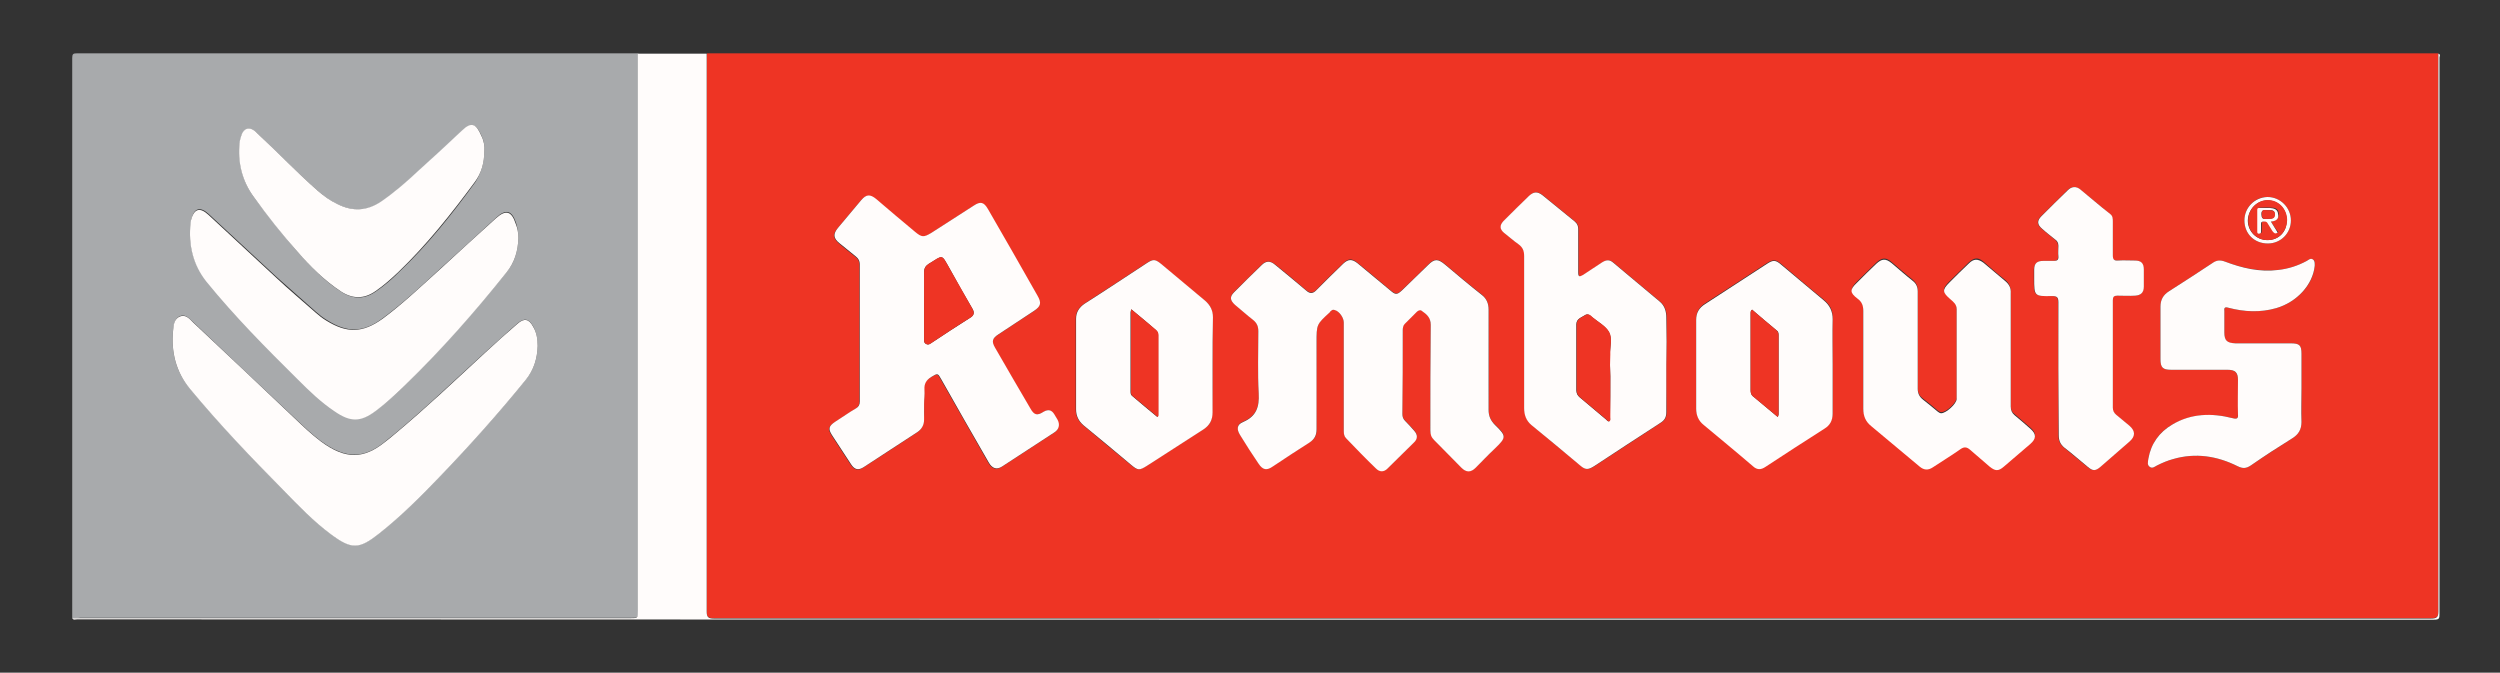
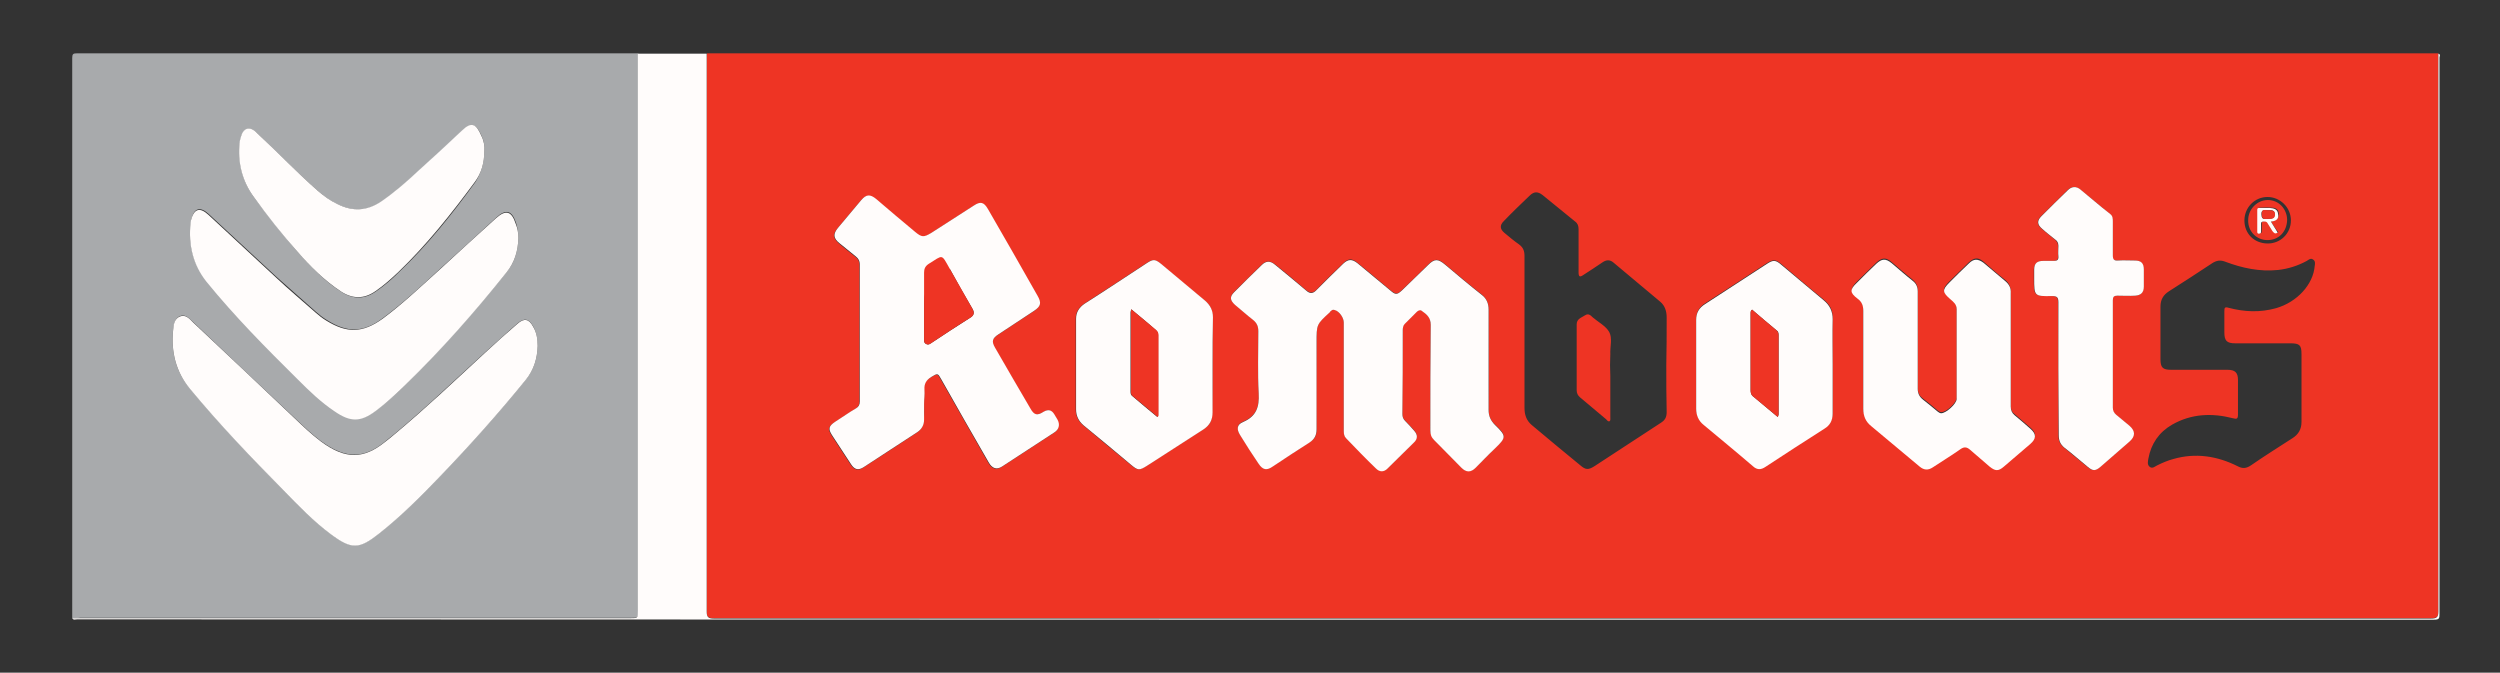
<svg xmlns="http://www.w3.org/2000/svg" version="1.1" id="Layer_1" x="0px" y="0px" viewBox="0 0 661.2 177.9" style="enable-background:new 0 0 661.2 177.9;" xml:space="preserve">
  <rect x="0" y="0" width="661.2" height="177.9" fill="#333333" stroke="none" />
  <style type="text/css">
	.st0{fill:#EE3424;}
	.st1{fill:#A8AAAC;}
	.st2{fill:#FFFCFB;}
</style>
  <g>
    <path class="st0" d="M187,14.1c152.6,0,305.3,0,457.9,0c0,49.2,0,98.3,0,147.5c0,1.5-0.4,1.9-1.9,1.9c-151.4,0-302.8,0-454.2,0   c-1.5,0-1.9-0.4-1.9-1.9c0-48.6,0-97.3,0-145.9C186.9,15.1,187,14.6,187,14.1z M355.4,99.6c0,4.8,0,9.5,0,14.3   c0,0.7,0.1,1.3,0.6,1.9c2.7,2.7,5.3,5.3,7.9,8c1,0.9,2.1,0.9,3.1,0c2.3-2.2,4.6-4.5,6.9-6.8c1-1.1,1.1-2.1,0.1-3.2   c-0.8-0.9-1.6-1.7-2.4-2.6c-0.5-0.5-0.7-1.1-0.7-1.8c0-7.4,0-14.8,0.1-22.2c0-0.6,0-1.2,0.5-1.6c1.1-1.1,2.2-2.2,3.3-3.3   c0.3-0.3,0.7-0.5,1.2-0.2c1.3,0.9,2.4,1.8,2.4,3.7c-0.1,9.3,0,18.6-0.1,27.9c0,1,0.3,1.8,1,2.6c2.4,2.4,4.8,4.9,7.2,7.3   c1.3,1.3,2.4,1.3,3.8,0c1.7-1.6,3.3-3.3,5-5c3.1-3,3.2-3.4,0.1-6.3c-1.2-1.1-1.7-2.3-1.7-4c0.1-8.8,0-17.6,0-26.5   c0-1.6-0.5-2.8-1.8-3.9c-3.3-2.6-6.5-5.3-9.7-8c-1.9-1.6-2.8-1.6-4.5,0.1c-2.3,2.3-4.6,4.5-6.9,6.7c-1.2,1.2-1.6,1.2-3,0.1   c-2.9-2.4-5.8-4.9-8.8-7.3c-1.4-1.2-2.4-1.2-3.7,0.1c-2.4,2.3-4.7,4.5-7,6.9c-1,1.1-1.8,1.1-2.9,0.2c-2.7-2.3-5.4-4.6-8.2-6.8   c-1.3-1-2.4-1-3.5,0.1c-2.4,2.4-4.9,4.8-7.3,7.2c-1.2,1.2-1.1,2.2,0.2,3.3c1.6,1.4,3.2,2.8,4.8,4c1,0.8,1.4,1.7,1.4,3   c0,5.5-0.2,10.9,0.1,16.4c0.2,3.6-0.6,6.1-4.1,7.6c-1.7,0.7-1.8,1.9-0.8,3.5c1.6,2.5,3.3,5.1,4.9,7.6c1.1,1.6,2,1.8,3.7,0.7   c3.3-2.1,6.5-4.3,9.8-6.4c1.4-0.8,1.9-1.9,1.8-3.5c-0.1-7.6,0-15.3,0-22.9c0-4.8,0-4.8,3.5-8c0.2-0.2,0.3-0.3,0.5-0.5   c0.3-0.2,0.5-0.2,0.8-0.1c1.2,0.4,2.4,2.1,2.4,3.3C355.4,90.1,355.4,94.8,355.4,99.6z M244.4,106.8c0-1.2,0.1-2.4,0-3.7   c-0.2-1.6,0.4-2.5,1.8-3.3c1.7-1,1.7-1.1,2.7,0.7c4.2,7.3,8.3,14.6,12.5,21.9c0.9,1.6,2.1,2,3.5,1.1c4.6-3,9.2-6,13.8-9   c1.3-0.8,1.5-2.1,0.9-3.4c-0.3-0.5-0.6-1-0.9-1.5c-0.8-1.2-1.6-1.4-2.8-0.6c-1.8,1-2.5,0.9-3.5-0.9c-3.1-5.3-6.2-10.7-9.3-16   c-1-1.7-0.8-2.5,0.9-3.6c3.1-2.1,6.3-4.1,9.4-6.2c1.8-1.2,2-2.1,0.9-4c-4.4-7.6-8.7-15.3-13.1-22.9c-1.1-1.9-2-2.1-3.8-0.9   c-3.7,2.4-7.5,4.8-11.2,7.2c-2,1.3-2.5,1.2-4.3-0.3c-3.4-2.9-6.8-5.8-10.3-8.7c-1.5-1.3-2.6-1.2-3.9,0.3c-2.1,2.5-4.1,4.9-6.2,7.4   c-1.3,1.6-1.2,2.6,0.4,4c1.4,1.2,2.8,2.3,4.2,3.4c0.8,0.6,1.2,1.3,1.2,2.3c0,12.1,0,24.2,0,36.2c0,0.8-0.3,1.3-1,1.8   c-1.9,1.2-3.8,2.4-5.6,3.6c-1.6,1.1-1.8,1.8-0.8,3.4c1.7,2.6,3.4,5.2,5.1,7.8c0.9,1.4,2,1.7,3.4,0.7c4.7-3,9.4-6.1,14.1-9.2   c1.2-0.8,1.8-1.9,1.8-3.3C244.5,109.7,244.4,108.3,244.4,106.8z M440.7,96.6C440.8,96.6,440.8,96.6,440.7,96.6   c0.1-4.2,0.1-8.4,0.1-12.6c0-1.6-0.4-3.1-1.7-4.2c-4.1-3.4-8.2-6.9-12.3-10.3c-1-0.9-2-0.8-3-0.1c-1.6,1.1-3.3,2.2-5,3.3   c-1,0.7-1.3,0.5-1.3-0.7c0-3.8,0-7.6,0-11.4c0-0.8-0.2-1.5-0.9-2c-2.9-2.3-5.7-4.7-8.6-7c-1.3-1-2.3-1-3.5,0.2   c-2.3,2.2-4.6,4.4-6.8,6.7c-1.1,1.1-1,2.1,0.2,3.1c1.2,1,2.5,2.1,3.8,3c1.1,0.8,1.5,1.7,1.5,3.1c0,13.4,0,26.8,0,40.2   c0,1.8,0.5,3.3,1.9,4.5c4.3,3.6,8.6,7.2,12.9,10.7c1.4,1.2,2.1,1.2,3.7,0.2c5.9-3.8,11.7-7.7,17.6-11.5c1.1-0.7,1.5-1.5,1.5-2.8   C440.7,104.9,440.7,100.8,440.7,96.6z M531.8,92.4c0-5,0-10,0-15.1c0-1.4-0.4-2.4-1.5-3.3c-2-1.5-3.8-3.2-5.7-4.8   c-1.4-1.2-2.5-1.1-3.9,0.2c-1.7,1.7-3.4,3.3-5.1,5c-2,2-2,2.7,0.3,4.5c0.8,0.7,1.6,1.3,1.6,2.6c0,7.9,0,15.8,0,23.7   c0,1.3-2.8,3.9-4.1,3.8c-0.4,0-0.7-0.3-1-0.5c-1.3-1.1-2.5-2.1-3.8-3.1c-1-0.7-1.4-1.6-1.4-2.9c0-8.6,0-17.1,0-25.7   c0-1.2-0.4-2-1.3-2.8c-1.9-1.5-3.7-3.1-5.6-4.7c-1.5-1.3-2.6-1.2-4.1,0.2c-1.7,1.7-3.4,3.3-5.1,5c-1.8,1.8-1.8,2.6,0.2,4.2   c1.1,0.9,1.5,1.8,1.5,3.2c-0.1,8.6,0,17.2,0,25.9c0,1.9,0.7,3.4,2.1,4.6c4.3,3.5,8.6,7.1,12.8,10.7c1.1,1,2.2,1,3.5,0.2   c2.4-1.6,4.9-3.1,7.3-4.8c1-0.7,1.7-0.6,2.6,0.2c1.7,1.5,3.4,2.9,5.1,4.4c1.5,1.3,2.4,1.3,3.8,0c2.3-2,4.7-4,7-6   c1.6-1.4,1.6-2.6,0-4c-1.4-1.2-2.8-2.4-4.2-3.6c-0.8-0.6-1-1.3-1-2.3C531.8,102.4,531.8,97.4,531.8,92.4z M608.7,102.7   c0-3,0-6,0-9.1c0-2.3-0.5-2.8-2.9-2.8c-4.9,0-9.8,0-14.6,0c-2.3,0-2.9-0.7-2.9-2.9c0-1.9,0-3.7,0-5.6c0-0.9,0.1-1.2,1.1-0.9   c4.2,1.1,8.3,1.3,12.6,0.1c5.5-1.6,9.8-6.2,10.2-11.2c0.1-0.6,0.2-1.3-0.5-1.7c-0.6-0.4-1.1,0.1-1.6,0.4c-2.4,1.3-4.9,2.1-7.6,2.4   c-4.9,0.5-9.5-0.5-14-2.2c-1.3-0.5-2.3-0.3-3.4,0.4c-3.8,2.5-7.6,5-11.4,7.4c-1.6,1-2.3,2.3-2.3,4.1c0,4.6,0,9.3,0,13.9   c0,2.2,0.6,2.8,2.8,2.8c5,0,10,0,14.9,0c2,0,2.8,0.7,2.8,2.7c0,3,0,6,0,9.1c0,1.2-0.3,1.3-1.4,1c-5.5-1.4-10.9-1.2-16,1.7   c-3.5,2-5.6,5.1-6.3,9c-0.1,0.7-0.4,1.6,0.4,2.2c0.7,0.5,1.3-0.1,1.9-0.4c1.4-0.7,2.8-1.3,4.3-1.7c5.9-1.7,11.6-0.8,17,1.9   c1.3,0.7,2.3,0.6,3.5-0.2c3.6-2.5,7.3-4.8,11-7.2c1.6-1,2.4-2.4,2.4-4.3C608.7,108.6,608.7,105.7,608.7,102.7z M320.7,96.5   c0-4.2,0-8.4,0-12.6c0-1.8-0.6-3.3-2.1-4.4c-3.9-3.2-7.7-6.4-11.6-9.7c-1.5-1.3-2.1-1.3-3.8-0.2c-5.5,3.6-10.9,7.2-16.4,10.7   c-1.5,1-2.3,2.3-2.3,4c0,8,0,16,0,24c0,1.7,0.7,3.1,2,4.2c4.1,3.4,8.2,6.9,12.4,10.3c2,1.7,2.3,1.7,4.5,0.3   c4.9-3.2,9.9-6.4,14.9-9.6c1.6-1,2.4-2.4,2.3-4.4C320.7,104.9,320.7,100.7,320.7,96.5z M484.7,96.5c0-4.1-0.1-8.2,0-12.3   c0.1-2.2-0.8-3.7-2.4-5c-3.7-3-7.4-6.2-11.1-9.3c-1.6-1.3-2.1-1.4-3.9-0.3c-5.4,3.5-10.8,7.1-16.3,10.6c-1.6,1-2.4,2.4-2.4,4.2   c0,7.8,0,15.7,0,23.5c0,1.8,0.7,3.2,2,4.3c4.3,3.6,8.7,7.2,13,10.9c1.1,1,2.1,1,3.3,0.2c5.2-3.4,10.4-6.7,15.6-10.1   c1.5-1,2.2-2.2,2.2-4C484.7,105.1,484.7,100.8,484.7,96.5z M544.4,97.4c0,5.9,0,11.8,0,17.7c0,1.4,0.4,2.4,1.5,3.3   c2.1,1.7,4.1,3.4,6.2,5.1c1.3,1.1,2,1.1,3.3,0c2.6-2.2,5.2-4.5,7.7-6.7c1.6-1.4,1.6-2.8,0-4.2c-1.1-1-2.3-1.9-3.5-2.9   c-0.6-0.5-0.9-1.1-0.9-1.9c0-9.5,0-18.9,0-28.4c0-0.9,0.3-1.2,1.2-1.2c1.6,0,3.1,0,4.7,0c1.6-0.1,2.3-0.8,2.3-2.4c0-1.5,0-3,0-4.5   c0-1.7-0.7-2.4-2.4-2.4c-1.5,0-2.9-0.1-4.4,0c-1.1,0-1.5-0.3-1.4-1.4c0.1-3,0-5.9,0-8.9c0-0.7,0-1.4-0.7-2   c-2.6-2.2-5.2-4.4-7.9-6.5c-1.1-0.9-2.3-0.8-3.3,0.2c-2.3,2.3-4.7,4.6-7,6.9c-1.2,1.2-1.1,2.2,0.2,3.3c1.1,0.9,2.2,1.9,3.4,2.8   c0.6,0.5,0.9,1,0.9,1.7c0,0.9,0,1.9,0,2.8c0.1,0.9-0.4,1.2-1.2,1.2c-0.9,0-1.9,0-2.8,0c-1.6,0.1-2.3,0.8-2.4,2.3c0,0.8,0,1.6,0,2.3   c0,4.7,0,4.7,4.7,4.7c1.3,0,1.7,0.3,1.7,1.6C544.4,85.7,544.4,91.6,544.4,97.4z M599.8,64.4c3.4,0,6.1-2.7,6.1-6.1   c0-3.4-2.8-6.2-6.2-6.2c-3.4,0-6.1,2.8-6.1,6.2C593.6,61.8,596.2,64.4,599.8,64.4z" />
    <path class="st1" d="M19.1,163.5c0-49.4,0-98.7,0-148.1c0-1.1,0.2-1.3,1.3-1.3c49.5,0,98.9,0,148.4,0c0,0.7,0,1.4,0,2   c0,48.4,0,96.9,0,145.3c0,2,0,2-2,2c-48.5,0-97,0-145.6,0C20.5,163.5,19.8,163.5,19.1,163.5z M142.2,91.5c0-1.8-0.3-3.6-1.2-5.2   c-1.1-2-2.3-2.3-4.1-0.8c-2.9,2.5-5.7,5.1-8.5,7.6c-8,7.3-15.8,14.8-24.1,21.7c-0.9,0.7-1.7,1.4-2.6,2.1c-5.2,4.2-10,4.8-16.9-0.3   c-2.4-1.8-4.6-3.9-6.8-6c-9-8.4-17.9-16.9-26.9-25.4c-1-0.9-2-2.2-3.5-1.6c-1.4,0.6-1.6,2.2-1.8,3.5c-0.6,5.8,0.6,11.1,4.4,15.6   c7.8,9.3,16.1,18.1,24.7,26.8c4,4.1,8,8.3,12.6,11.7c5.5,4.1,7.5,4,12.8-0.2c5.7-4.5,10.8-9.6,15.8-14.8c8-8.3,15.7-16.9,23-25.9   C141.2,97.8,142.1,94.8,142.2,91.5z M137.1,63c0-1.3-0.2-2.7-0.6-4c-1.1-3.4-2.7-3.8-5.2-1.5c-4.9,4.5-9.8,9-14.8,13.5   c-4.9,4.5-9.8,9.1-15.2,13.1c-5.2,3.9-9.4,4-14.9,0.5c-1-0.6-1.9-1.3-2.8-2.1c-3.5-3.1-7-6.2-10.5-9.3c-6-5.5-11.9-11.1-17.9-16.6   c-2.3-2.1-3.9-1.6-4.6,1.5c-0.1,0.2-0.1,0.5-0.1,0.7c-0.7,5.7,0.5,11,4.2,15.5c7.5,9.2,15.8,17.6,24.2,25.9c3.1,3,6.2,6,9.7,8.4   c4.2,2.9,6.9,2.9,11-0.2c2.7-2,5.1-4.2,7.5-6.6c9.6-9.4,18.5-19.5,27-30C136.1,69.4,137,66.4,137.1,63z M128.1,39.8   c0.1-1.1-0.1-2.5-0.7-3.8c-1.3-3-2.5-3.8-5.1-1.4c-3.8,3.6-7.7,7.2-11.6,10.7c-3.1,2.8-6.3,5.7-9.8,8.1c-3.7,2.5-7.5,2.6-11.5,0.7   c-1.9-0.9-3.6-2.1-5.2-3.5c-5.5-4.8-10.6-10.1-15.9-15.1c-0.9-0.8-1.8-1.8-3-1.3c-1.3,0.4-1.4,1.8-1.7,2.9   c-0.1,0.2-0.1,0.4-0.1,0.6c-0.6,5.4,0.6,10.3,3.8,14.6c3.7,4.9,7.5,9.8,11.5,14.4c3.5,3.9,7.1,7.7,11.5,10.5c3.1,2,6.1,2,9.1-0.1   c2.2-1.5,4.2-3.2,6.1-5.1c7.6-7.2,14.1-15.4,20.2-23.8C127.3,45.7,128.1,43,128.1,39.8z" />
    <path class="st2" d="M19.1,163.5c0.7,0,1.4,0,2,0c48.5,0,97,0,145.6,0c2,0,2,0,2-2c0-48.4,0-96.9,0-145.3c0-0.7,0-1.4,0-2   c6.1,0,12.1,0,18.2,0c0,0.5,0,1.1,0,1.6c0,48.6,0,97.3,0,145.9c0,1.5,0.4,1.9,1.9,1.9c151.4,0,302.8,0,454.2,0   c1.5,0,1.9-0.4,1.9-1.9c0-49.2,0-98.3,0-147.5c0.7,0.2,0.3,0.7,0.3,1c0,6.2,0,12.4,0,18.6c0,42.9,0,85.8,0,128.6   c0,1.2-0.1,1.5-1.5,1.5c-207.8,0-415.6,0-623.3-0.1C20,163.8,19.4,164.1,19.1,163.5z" />
    <path class="st2" d="M355.4,99.6c0-4.8,0-9.5,0-14.3c0-1.3-1.2-3-2.4-3.3c-0.3-0.1-0.6-0.1-0.8,0.1c-0.2,0.1-0.4,0.3-0.5,0.5   c-3.5,3.2-3.5,3.2-3.5,8c0,7.6,0,15.3,0,22.9c0,1.6-0.5,2.6-1.8,3.5c-3.3,2.1-6.5,4.2-9.8,6.4c-1.6,1.1-2.6,0.9-3.7-0.7   c-1.7-2.5-3.3-5-4.9-7.6c-1-1.6-0.9-2.8,0.8-3.5c3.5-1.5,4.3-4,4.1-7.6c-0.3-5.4-0.1-10.9-0.1-16.4c0-1.3-0.4-2.2-1.4-3   c-1.7-1.3-3.2-2.7-4.8-4c-1.3-1.2-1.4-2.1-0.2-3.3c2.4-2.4,4.8-4.8,7.3-7.2c1.1-1.1,2.2-1.2,3.5-0.1c2.8,2.3,5.5,4.5,8.2,6.8   c1.1,1,1.9,0.9,2.9-0.2c2.3-2.3,4.6-4.6,7-6.9c1.3-1.2,2.3-1.2,3.7-0.1c2.9,2.4,5.9,4.9,8.8,7.3c1.3,1.1,1.7,1.1,3-0.1   c2.3-2.2,4.6-4.5,6.9-6.7c1.7-1.7,2.6-1.7,4.5-0.1c3.2,2.7,6.4,5.4,9.7,8c1.3,1,1.8,2.3,1.8,3.9c0,8.8,0,17.6,0,26.5   c0,1.6,0.5,2.8,1.7,4c3.1,3,3,3.3-0.1,6.3c-1.7,1.6-3.3,3.3-5,5c-1.3,1.3-2.5,1.3-3.8,0c-2.4-2.4-4.8-4.9-7.2-7.3   c-0.8-0.8-1-1.5-1-2.6c0-9.3,0-18.6,0.1-27.9c0-1.9-1.1-2.8-2.4-3.7c-0.4-0.3-0.8-0.1-1.2,0.2c-1.1,1.1-2.2,2.2-3.3,3.3   c-0.4,0.4-0.5,1.1-0.5,1.6c0,7.4,0,14.8-0.1,22.2c0,0.7,0.2,1.3,0.7,1.8c0.8,0.8,1.6,1.7,2.4,2.6c1,1.1,1,2.2-0.1,3.2   c-2.3,2.3-4.6,4.5-6.9,6.8c-1,1-2.1,1-3.1,0c-2.7-2.6-5.3-5.3-7.9-8c-0.5-0.5-0.6-1.2-0.6-1.9C355.4,109.2,355.4,104.4,355.4,99.6z   " />
-     <path class="st2" d="M244.4,106.8c0,1.4,0,2.8,0,4.2c0,1.4-0.6,2.5-1.8,3.3c-4.7,3.1-9.4,6.1-14.1,9.2c-1.5,1-2.5,0.7-3.4-0.7   c-1.7-2.6-3.4-5.2-5.1-7.8c-1-1.6-0.8-2.3,0.8-3.4c1.9-1.2,3.7-2.5,5.6-3.6c0.7-0.4,1-1,1-1.8c0-12.1,0-24.2,0-36.2   c0-1-0.4-1.7-1.2-2.3c-1.4-1.1-2.8-2.3-4.2-3.4c-1.6-1.3-1.7-2.4-0.4-4c2.1-2.5,4.1-4.9,6.2-7.4c1.3-1.5,2.3-1.6,3.9-0.3   c3.4,2.9,6.8,5.8,10.3,8.7c1.8,1.5,2.3,1.5,4.3,0.3c3.7-2.4,7.5-4.8,11.2-7.2c1.8-1.2,2.7-1,3.8,0.9c4.4,7.6,8.8,15.3,13.1,22.9   c1.1,1.9,0.9,2.8-0.9,4c-3.1,2.1-6.3,4.1-9.4,6.2c-1.7,1.1-1.9,1.9-0.9,3.6c3.1,5.4,6.2,10.7,9.3,16c1,1.8,1.8,2,3.5,0.9   c1.2-0.7,2.1-0.5,2.8,0.6c0.3,0.5,0.6,1,0.9,1.5c0.7,1.3,0.4,2.6-0.9,3.4c-4.6,3-9.2,6-13.8,9c-1.4,0.9-2.6,0.5-3.5-1.1   c-4.2-7.3-8.4-14.6-12.5-21.9c-1-1.8-1-1.7-2.7-0.7c-1.3,0.8-1.9,1.8-1.8,3.3C244.6,104.4,244.4,105.6,244.4,106.8z M244.4,80.6   c0,3,0,5.9,0,8.9c0,0.6-0.1,1.2,0.6,1.5c0.6,0.3,1-0.1,1.5-0.4c3.3-2.2,6.7-4.4,10-6.5c1.2-0.7,1.3-1.5,0.6-2.6   c-2-3.4-4-6.9-5.9-10.4c-2.3-4-1.6-3.7-5.6-1.3c-0.9,0.6-1.2,1.2-1.2,2.3C244.5,75,244.4,77.8,244.4,80.6z" />
-     <path class="st2" d="M440.7,96.6c0,4.1,0,8.3,0,12.4c0,1.3-0.4,2.1-1.5,2.8c-5.9,3.8-11.8,7.7-17.6,11.5c-1.6,1-2.3,1-3.7-0.2   c-4.3-3.6-8.6-7.2-12.9-10.7c-1.4-1.2-1.9-2.7-1.9-4.5c0-13.4,0-26.8,0-40.2c0-1.4-0.4-2.3-1.5-3.1c-1.3-0.9-2.5-2-3.8-3   c-1.2-1-1.2-2-0.2-3.1c2.2-2.2,4.5-4.5,6.8-6.7c1.2-1.1,2.2-1.2,3.5-0.2c2.9,2.3,5.7,4.7,8.6,7c0.7,0.6,0.9,1.2,0.9,2   c0,3.8,0,7.6,0,11.4c0,1.2,0.3,1.3,1.3,0.7c1.6-1.1,3.4-2.2,5-3.3c1.1-0.7,2-0.8,3,0.1c4.1,3.4,8.2,6.9,12.3,10.3   c1.3,1.1,1.7,2.6,1.7,4.2C440.8,88.3,440.8,92.5,440.7,96.6C440.8,96.6,440.8,96.6,440.7,96.6z M425.9,99.5   C425.9,99.5,425.8,99.5,425.9,99.5c-0.1-1.9-0.1-3.9-0.1-5.8c0-2,0.7-4.2-0.3-5.9c-0.9-1.6-2.9-2.7-4.4-3.9c-0.6-0.5-1.2-1.1-2-0.5   c-0.9,0.6-2.2,0.9-2.2,2.4c0,5.8,0,11.6,0,17.4c0,0.8,0.3,1.4,0.9,1.9c2.3,1.9,4.6,3.9,6.9,5.8c0.3,0.2,0.5,0.7,0.9,0.5   c0.4-0.2,0.2-0.7,0.2-1.1C425.9,106.7,425.9,103.1,425.9,99.5z" />
+     <path class="st2" d="M244.4,106.8c0,1.4,0,2.8,0,4.2c0,1.4-0.6,2.5-1.8,3.3c-4.7,3.1-9.4,6.1-14.1,9.2c-1.5,1-2.5,0.7-3.4-0.7   c-1.7-2.6-3.4-5.2-5.1-7.8c-1-1.6-0.8-2.3,0.8-3.4c1.9-1.2,3.7-2.5,5.6-3.6c0.7-0.4,1-1,1-1.8c0-12.1,0-24.2,0-36.2   c0-1-0.4-1.7-1.2-2.3c-1.4-1.1-2.8-2.3-4.2-3.4c-1.6-1.3-1.7-2.4-0.4-4c2.1-2.5,4.1-4.9,6.2-7.4c1.3-1.5,2.3-1.6,3.9-0.3   c3.4,2.9,6.8,5.8,10.3,8.7c1.8,1.5,2.3,1.5,4.3,0.3c3.7-2.4,7.5-4.8,11.2-7.2c1.8-1.2,2.7-1,3.8,0.9c4.4,7.6,8.8,15.3,13.1,22.9   c1.1,1.9,0.9,2.8-0.9,4c-3.1,2.1-6.3,4.1-9.4,6.2c-1.7,1.1-1.9,1.9-0.9,3.6c3.1,5.4,6.2,10.7,9.3,16c1,1.8,1.8,2,3.5,0.9   c1.2-0.7,2.1-0.5,2.8,0.6c0.3,0.5,0.6,1,0.9,1.5c0.7,1.3,0.4,2.6-0.9,3.4c-4.6,3-9.2,6-13.8,9c-1.4,0.9-2.6,0.5-3.5-1.1   c-4.2-7.3-8.4-14.6-12.5-21.9c-1-1.8-1-1.7-2.7-0.7c-1.3,0.8-1.9,1.8-1.8,3.3C244.6,104.4,244.4,105.6,244.4,106.8z M244.4,80.6   c0,3,0,5.9,0,8.9c0,0.6-0.1,1.2,0.6,1.5c0.6,0.3,1-0.1,1.5-0.4c3.3-2.2,6.7-4.4,10-6.5c1.2-0.7,1.3-1.5,0.6-2.6   c-2-3.4-4-6.9-5.9-10.4c-0.9,0.6-1.2,1.2-1.2,2.3C244.5,75,244.4,77.8,244.4,80.6z" />
    <path class="st2" d="M531.8,92.4c0,5,0,10,0,15.1c0,1,0.3,1.7,1,2.3c1.4,1.2,2.9,2.4,4.2,3.6c1.6,1.4,1.6,2.6,0,4c-2.3,2-4.7,4-7,6   c-1.5,1.3-2.3,1.2-3.8,0c-1.7-1.5-3.4-2.9-5.1-4.4c-0.9-0.8-1.6-0.9-2.6-0.2c-2.4,1.7-4.9,3.2-7.3,4.8c-1.2,0.8-2.3,0.8-3.5-0.2   c-4.3-3.6-8.5-7.1-12.8-10.7c-1.5-1.2-2.1-2.7-2.1-4.6c0-8.6,0-17.2,0-25.9c0-1.4-0.4-2.4-1.5-3.2c-2.1-1.6-2.1-2.4-0.2-4.2   c1.7-1.7,3.4-3.4,5.1-5c1.5-1.4,2.5-1.5,4.1-0.2c1.9,1.6,3.7,3.2,5.6,4.7c0.9,0.7,1.3,1.6,1.3,2.8c0,8.6,0,17.1,0,25.7   c0,1.2,0.4,2.1,1.4,2.9c1.3,1,2.6,2.1,3.8,3.1c0.3,0.2,0.6,0.5,1,0.5c1.3,0,4.1-2.5,4.1-3.8c0-7.9,0-15.8,0-23.7   c0-1.3-0.8-1.9-1.6-2.6c-2.2-1.9-2.3-2.5-0.3-4.5c1.7-1.7,3.4-3.4,5.1-5c1.3-1.3,2.4-1.3,3.9-0.2c1.9,1.6,3.8,3.2,5.7,4.8   c1.1,0.9,1.6,1.9,1.5,3.3C531.8,82.4,531.8,87.4,531.8,92.4z" />
-     <path class="st2" d="M608.7,102.7c0,3-0.1,5.9,0,8.9c0,2-0.8,3.3-2.4,4.3c-3.7,2.3-7.4,4.7-11,7.2c-1.2,0.8-2.1,0.9-3.5,0.2   c-5.4-2.7-11.1-3.6-17-1.9c-1.5,0.4-2.9,1-4.3,1.7c-0.6,0.3-1.2,0.9-1.9,0.4c-0.8-0.5-0.5-1.4-0.4-2.2c0.7-4,2.9-7,6.3-9   c5-3,10.5-3.1,16-1.7c1.1,0.3,1.5,0.1,1.4-1c-0.1-3,0-6,0-9.1c0-2-0.7-2.7-2.8-2.7c-5,0-10,0-14.9,0c-2.2,0-2.8-0.6-2.8-2.8   c0-4.6,0-9.3,0-13.9c0-1.8,0.7-3.1,2.3-4.1c3.8-2.4,7.6-4.9,11.4-7.4c1.1-0.8,2.1-0.9,3.4-0.4c4.5,1.7,9.1,2.8,14,2.2   c2.7-0.3,5.2-1.1,7.6-2.4c0.5-0.3,1-0.8,1.6-0.4c0.6,0.4,0.5,1.1,0.5,1.7c-0.5,5-4.7,9.6-10.2,11.2c-4.2,1.2-8.4,1-12.6-0.1   c-1-0.3-1.2,0-1.1,0.9c0,1.9,0,3.7,0,5.6c0,2.2,0.7,2.8,2.9,2.9c4.9,0,9.8,0,14.6,0c2.4,0,2.9,0.5,2.9,2.8   C608.7,96.7,608.7,99.7,608.7,102.7z" />
    <path class="st2" d="M320.7,96.5c0,4.2,0,8.4,0,12.6c0,1.9-0.7,3.3-2.3,4.4c-5,3.2-9.9,6.4-14.9,9.6c-2.2,1.4-2.5,1.4-4.5-0.3   c-4.1-3.4-8.2-6.9-12.4-10.3c-1.3-1.1-2-2.5-2-4.2c0-8,0-16,0-24c0-1.7,0.8-3,2.3-4c5.5-3.5,10.9-7.1,16.4-10.7   c1.7-1.1,2.2-1.1,3.8,0.2c3.9,3.2,7.7,6.5,11.6,9.7c1.4,1.2,2.1,2.6,2.1,4.4C320.7,88.2,320.7,92.4,320.7,96.5z M299.2,81.8   c-0.1,0.4-0.2,0.6-0.2,0.8c0,7,0,13.9,0,20.9c0,0.4,0,0.9,0.4,1.2c2.2,1.9,4.4,3.7,6.7,5.6c0.1-0.2,0.2-0.3,0.2-0.4   c0-7.1,0-14.2,0-21.3c0-0.5-0.2-0.9-0.6-1.3C303.7,85.5,301.5,83.7,299.2,81.8z" />
    <path class="st2" d="M484.7,96.5c0,4.3,0,8.6,0,12.9c0,1.8-0.7,3.1-2.2,4c-5.2,3.3-10.4,6.7-15.6,10.1c-1.2,0.8-2.2,0.8-3.3-0.2   c-4.3-3.7-8.7-7.3-13-10.9c-1.4-1.1-2-2.6-2-4.3c0-7.8,0-15.7,0-23.5c0-1.9,0.8-3.2,2.4-4.2c5.4-3.5,10.9-7.1,16.3-10.6   c1.7-1.1,2.3-1.1,3.9,0.3c3.7,3.1,7.4,6.2,11.1,9.3c1.6,1.3,2.4,2.9,2.4,5C484.6,88.3,484.7,92.4,484.7,96.5z M470.2,110.3   c0.1-0.4,0.2-0.5,0.2-0.7c0-7,0-13.9,0-20.9c0-0.5,0-1-0.5-1.3c-2.2-1.8-4.4-3.7-6.5-5.5c-0.4,0.3-0.4,0.6-0.4,0.9   c0,6.8,0,13.6,0,20.4c0,0.6,0.1,1.2,0.6,1.6C465.8,106.6,467.9,108.4,470.2,110.3z" />
    <path class="st2" d="M544.4,97.4c0-5.8,0-11.7,0-17.5c0-1.3-0.4-1.6-1.7-1.6c-4.7,0.1-4.7,0-4.7-4.7c0-0.8,0-1.6,0-2.3   c0-1.6,0.7-2.3,2.4-2.3c0.9,0,1.9,0,2.8,0c0.8,0,1.3-0.2,1.2-1.2c-0.1-0.9,0-1.9,0-2.8c0-0.8-0.3-1.3-0.9-1.7   c-1.1-0.9-2.3-1.8-3.4-2.8c-1.3-1.1-1.4-2.1-0.2-3.3c2.3-2.3,4.6-4.6,7-6.9c1-1,2.2-1.1,3.3-0.2c2.6,2.1,5.2,4.4,7.9,6.5   c0.7,0.5,0.7,1.3,0.7,2c0,3,0,5.9,0,8.9c0,1.1,0.3,1.5,1.4,1.4c1.5-0.1,2.9,0,4.4,0c1.7,0,2.4,0.7,2.4,2.4c0,1.5,0,3,0,4.5   c0,1.6-0.8,2.3-2.3,2.4c-1.6,0.1-3.1,0-4.7,0c-0.9,0-1.2,0.3-1.2,1.2c0,9.5,0,18.9,0,28.4c0,0.8,0.3,1.4,0.9,1.9   c1.2,1,2.3,1.9,3.5,2.9c1.6,1.4,1.6,2.8,0,4.2c-2.6,2.2-5.1,4.5-7.7,6.7c-1.3,1.1-2,1.1-3.3,0c-2.1-1.7-4.1-3.5-6.2-5.1   c-1.1-0.9-1.5-1.9-1.5-3.3C544.5,109.2,544.4,103.3,544.4,97.4z" />
-     <path class="st2" d="M599.8,64.4c-3.6,0-6.2-2.6-6.2-6.1c0-3.4,2.7-6.1,6.1-6.2c3.4,0,6.2,2.8,6.2,6.2   C605.9,61.7,603.2,64.4,599.8,64.4z M599.7,63.5c3,0,5.1-2.2,5.1-5.2c0-3-2.2-5.3-5.1-5.3c-2.8,0-5.1,2.4-5.2,5.3   C594.5,61.2,596.8,63.5,599.7,63.5z" />
    <path class="st2" d="M142.2,91.5c-0.1,3.3-1,6.3-3.1,8.9c-7.3,9-15,17.6-23,25.9c-5,5.2-10.1,10.3-15.8,14.8   c-5.3,4.2-7.3,4.3-12.8,0.2c-4.6-3.4-8.6-7.6-12.6-11.7c-8.5-8.6-16.9-17.4-24.7-26.8c-3.7-4.5-5-9.8-4.4-15.6   c0.1-1.3,0.3-2.9,1.8-3.5c1.5-0.6,2.5,0.6,3.5,1.6c9,8.4,17.9,16.9,26.9,25.4c2.2,2.1,4.4,4.2,6.8,6c6.8,5.1,11.6,4.5,16.9,0.3   c0.9-0.7,1.8-1.4,2.6-2.1c8.3-6.9,16.2-14.4,24.1-21.7c2.8-2.6,5.6-5.1,8.5-7.6c1.7-1.5,3-1.3,4.1,0.8   C141.9,87.9,142.2,89.6,142.2,91.5z" />
    <path class="st2" d="M137.1,63c-0.1,3.4-1,6.4-3.1,9c-8.4,10.5-17.3,20.6-27,30c-2.4,2.3-4.8,4.6-7.5,6.6c-4.1,3.1-6.8,3.1-11,0.2   c-3.6-2.4-6.7-5.4-9.7-8.4c-8.4-8.3-16.8-16.8-24.2-25.9c-3.6-4.5-4.8-9.8-4.2-15.5c0-0.2,0.1-0.5,0.1-0.7c0.8-3.1,2.3-3.6,4.6-1.5   c6,5.5,11.9,11.1,17.9,16.6c3.4,3.2,7,6.2,10.5,9.3c0.9,0.8,1.8,1.5,2.8,2.1c5.5,3.4,9.6,3.3,14.9-0.5c5.4-4,10.2-8.6,15.2-13.1   c4.9-4.5,9.8-9,14.8-13.5c2.6-2.3,4.1-1.9,5.2,1.5C136.9,60.4,137.1,61.7,137.1,63z" />
    <path class="st2" d="M128.1,39.8c0,3.3-0.8,6-2.5,8.3c-6.2,8.4-12.7,16.6-20.2,23.8c-1.9,1.8-3.9,3.6-6.1,5.1c-3,2.1-6,2.1-9.1,0.1   c-4.4-2.9-8.1-6.6-11.5-10.5c-4.1-4.6-7.9-9.4-11.5-14.4c-3.2-4.3-4.4-9.3-3.8-14.6c0-0.2,0-0.4,0.1-0.6c0.3-1.1,0.5-2.4,1.7-2.9   c1.3-0.4,2.2,0.5,3,1.3c5.4,5,10.4,10.3,15.9,15.1c1.6,1.4,3.3,2.6,5.2,3.5c4,2,7.8,1.8,11.5-0.7c3.5-2.4,6.7-5.2,9.8-8.1   c3.9-3.5,7.8-7.1,11.6-10.7c2.6-2.5,3.8-1.6,5.1,1.4C128,37.3,128.2,38.7,128.1,39.8z" />
    <path class="st0" d="M244.4,80.6c0-2.8,0-5.6,0-8.5c0-1,0.3-1.7,1.2-2.3c3.9-2.4,3.3-2.8,5.6,1.3c2,3.5,3.9,6.9,5.9,10.4   c0.7,1.2,0.6,1.9-0.6,2.6c-3.4,2.1-6.7,4.3-10,6.5c-0.4,0.3-0.9,0.7-1.5,0.4c-0.7-0.3-0.6-1-0.6-1.5   C244.4,86.5,244.4,83.6,244.4,80.6z" />
    <path class="st0" d="M425.9,99.5c0,3.6,0,7.2,0,10.8c0,0.4,0.1,0.9-0.2,1.1c-0.4,0.2-0.7-0.3-0.9-0.5c-2.3-1.9-4.6-3.9-6.9-5.8   c-0.6-0.5-0.9-1.1-0.9-1.9c0-5.8,0-11.6,0-17.4c0-1.5,1.3-1.8,2.2-2.4c0.9-0.6,1.5,0,2,0.5c1.5,1.3,3.5,2.3,4.4,3.9   c0.9,1.6,0.2,3.9,0.3,5.9C425.8,95.6,425.8,97.5,425.9,99.5C425.8,99.5,425.9,99.5,425.9,99.5z" />
    <path class="st0" d="M299.2,81.8c2.3,1.9,4.4,3.7,6.6,5.5c0.4,0.3,0.6,0.8,0.6,1.3c0,7.1,0,14.2,0,21.3c0,0.1-0.1,0.2-0.2,0.4   c-2.2-1.9-4.5-3.7-6.7-5.6c-0.4-0.3-0.4-0.8-0.4-1.2c0-7,0-13.9,0-20.9C299.1,82.4,299.1,82.2,299.2,81.8z" />
    <path class="st0" d="M470.2,110.3c-2.3-1.9-4.4-3.7-6.6-5.5c-0.5-0.4-0.6-1-0.6-1.6c0-6.8,0-13.6,0-20.4c0-0.3,0-0.6,0.4-0.9   c2.1,1.8,4.3,3.7,6.5,5.5c0.4,0.4,0.5,0.9,0.5,1.3c0,7,0,13.9,0,20.9C470.4,109.8,470.3,109.9,470.2,110.3z" />
    <path class="st0" d="M599.7,63.5c-2.9,0-5.2-2.3-5.1-5.3c0-2.9,2.4-5.3,5.2-5.3c2.9,0,5.1,2.4,5.1,5.3   C604.8,61.4,602.6,63.5,599.7,63.5z M600.6,58.6c1.4-0.2,2.1-0.8,2.1-2.1c-0.1-1.4-1.1-1.6-2.2-1.6c-0.8-0.1-1.7,0-2.5,0   c-0.4,0-0.8,0-0.8,0.5c0,1.9,0,3.9,0,5.8c0,0.3,0.1,0.5,0.4,0.5c0.4,0,0.6-0.1,0.6-0.5c0-0.6,0-1.2,0-1.8c0-0.4-0.1-0.8,0.5-0.9   c0.4,0,0.9-0.1,1.2,0.4c0.4,0.7,0.9,1.4,1.3,2.1c0.3,0.5,0.7,0.9,1.4,0.4C601.9,60.6,601.3,59.7,600.6,58.6z" />
    <path class="st2" d="M600.6,58.6c0.7,1.1,1.2,2,1.8,2.9c-0.7,0.5-1,0.1-1.4-0.4c-0.4-0.7-0.9-1.4-1.3-2.1c-0.3-0.5-0.7-0.4-1.2-0.4   c-0.6,0.1-0.5,0.5-0.5,0.9c0,0.6,0,1.2,0,1.8c0,0.4-0.2,0.5-0.6,0.5c-0.3,0-0.4-0.2-0.4-0.5c0-1.9,0-3.9,0-5.8   c0-0.6,0.5-0.5,0.8-0.5c0.8,0,1.7,0,2.5,0c1.1,0.1,2.1,0.3,2.2,1.6C602.8,57.9,602,58.5,600.6,58.6z M599.7,55.6   c-0.8,0-1.7-0.2-1.6,1.1c0,0.9,0.3,1.3,1.2,1.2c1-0.1,2.3,0.2,2.3-1.2C601.7,55.4,600.6,55.6,599.7,55.6z" />
    <path class="st0" d="M599.7,55.6c0.9,0,2-0.1,2,1.1c0,1.5-1.3,1.1-2.3,1.2c-1,0.1-1.2-0.3-1.2-1.2   C598.1,55.3,598.9,55.5,599.7,55.6z" />
  </g>
</svg>